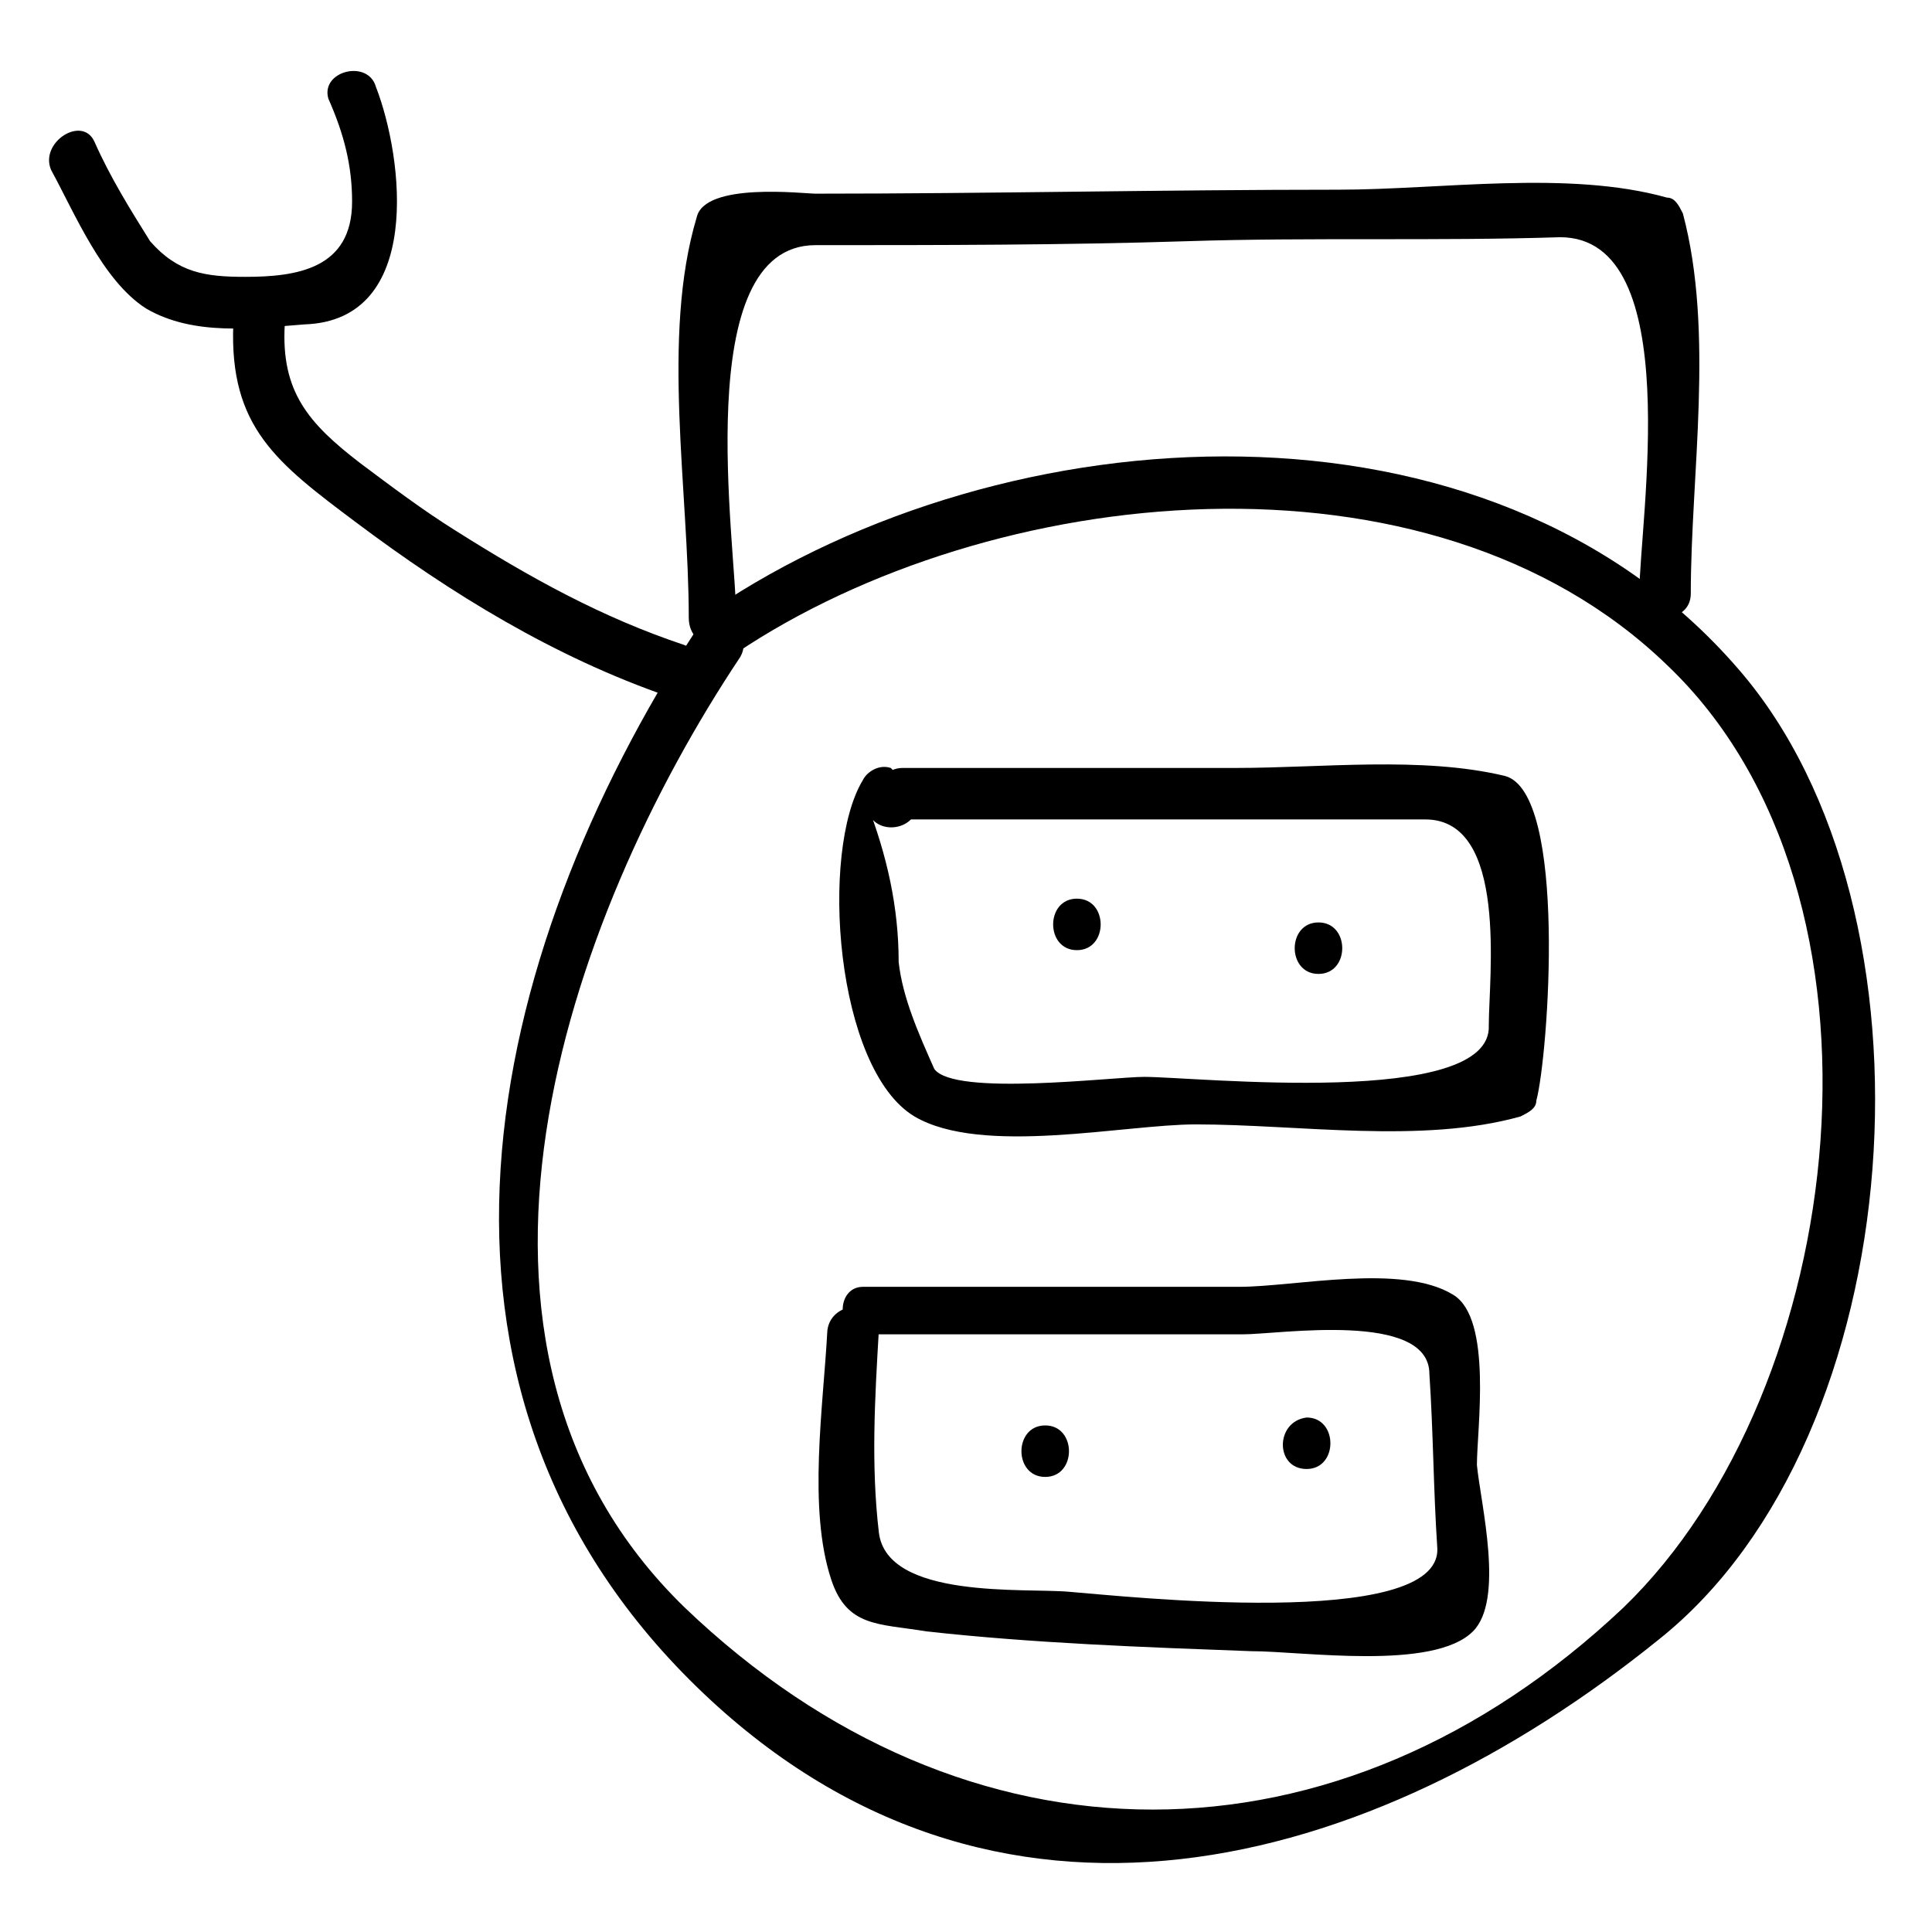
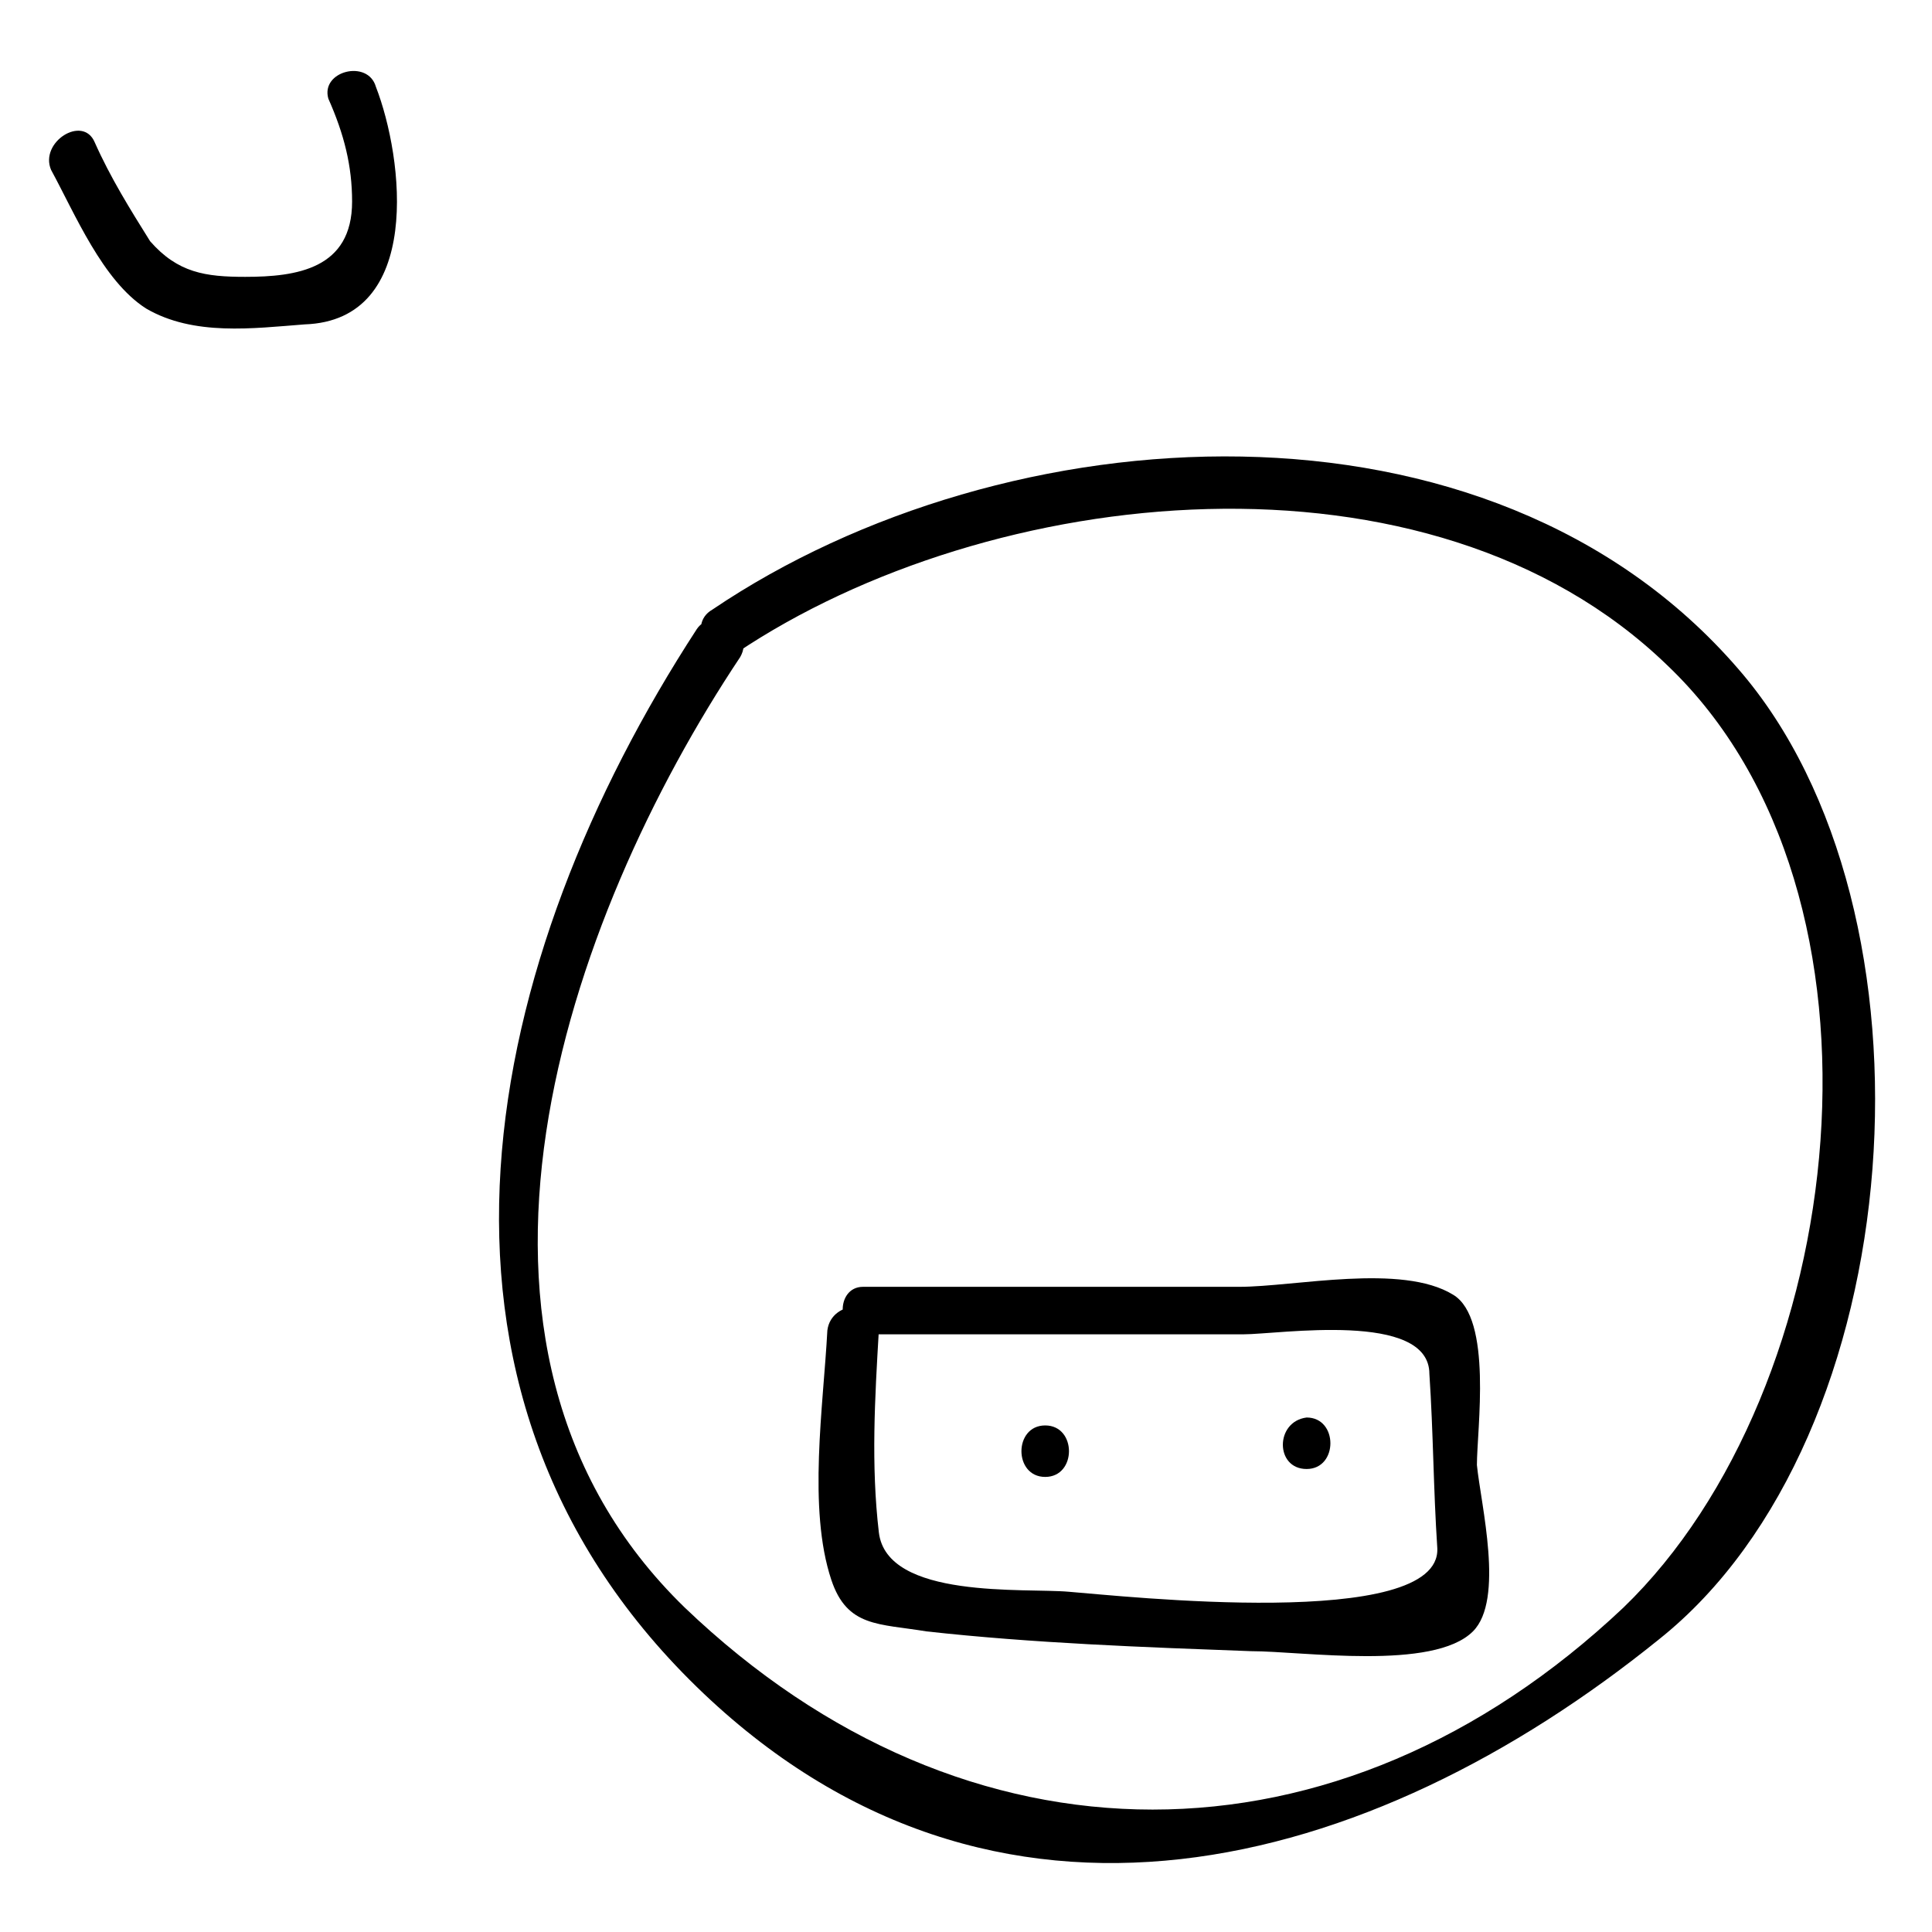
<svg xmlns="http://www.w3.org/2000/svg" fill="#000000" width="800px" height="800px" version="1.1" viewBox="144 144 512 512">
  <g>
    <path d="m328.62 310.78c-56.68 87.117-81.867 200.47 0 280.24 78.719 76.621 178.43 49.332 255.05-12.594 67.176-53.531 76.621-193.13 20.992-257.15-66.125-76.621-194.18-68.223-271.85-15.742-7.348 4.199 0 15.742 6.297 11.547 67.176-45.133 183.68-57.727 246.66 3.148 64.027 60.879 48.281 192.08-11.547 249.8-75.57 71.371-174.23 71.371-248.75 0-71.371-69.273-31.488-182.63 14.695-251.91 4.199-7.348-7.348-13.645-11.547-7.348z" />
-     <path d="m339.12 307.63c0-18.895-12.594-98.664 20.992-98.664 32.539 0 66.125 0 98.664-1.051 32.539-1.051 66.125 0 98.664-1.051 33.586 0 20.992 75.57 20.992 94.465 0 8.398 13.645 8.398 13.645 0 0-31.488 6.297-69.273-2.098-100.76-1.051-2.098-2.098-4.199-4.199-4.199-26.238-7.348-59.828-2.098-87.117-2.098-46.184 0-92.363 1.051-138.55 1.051-3.148 0-29.391-3.148-31.488 6.297-9.445 31.488-2.098 72.422-2.098 106.01-0.004 9.445 12.59 9.445 12.59 0z" />
-     <path d="m383.2 361.16h88.168 50.383c22.043 0 16.793 41.984 16.793 54.578 1.051 22.043-77.672 13.645-91.316 13.645-8.398 0-50.383 5.246-55.629-2.098-4.199-9.445-8.398-18.895-9.445-28.34 0-14.695-3.148-28.34-8.398-41.984 0 8.398 12.594 8.398 13.645 0v-2.098c0-3.148-2.098-5.246-5.246-6.297-1.051 0-1.051 0-2.098-1.051-3.148-1.051-6.297 1.051-7.348 3.148-11.547 18.895-7.348 76.621 13.645 89.215 17.844 10.496 55.629 2.098 74.523 2.098 27.289 0 59.828 5.246 86.066-2.098 2.098-1.051 4.199-2.098 4.199-4.199 3.148-11.547 8.398-81.867-8.398-86.066-22.043-5.246-48.281-2.098-71.371-2.098h-88.168c-8.398 0-8.398 13.645-0.004 13.645z" />
-     <path d="m429.39 395.8c8.398 0 8.398-13.645 0-13.645-8.395 0-8.395 13.645 0 13.645z" />
-     <path d="m493.41 402.1c8.398 0 8.398-13.645 0-13.645-8.398 0-8.398 13.645 0 13.645z" />
    <path d="m373.76 497.61h99.711c9.445 0 49.332-6.297 49.332 10.496 1.051 15.742 1.051 30.438 2.098 46.184 1.051 22.043-83.969 12.594-97.613 11.547-11.547-1.051-48.281 2.098-50.383-15.742-2.098-17.844-1.051-35.688 0-53.531 1.051-8.398-12.594-8.398-13.645 0-1.051 19.941-5.246 47.23 1.051 66.125 4.199 12.594 12.594 11.547 25.191 13.645 28.34 3.148 57.727 4.199 86.066 5.246 13.645 0 48.281 5.246 58.777-5.246 8.398-8.398 2.098-33.586 1.051-44.082 0-9.445 4.199-38.836-6.297-45.133-13.645-8.398-41.984-2.098-56.68-2.098h-99.711c-7.344-0.008-7.344 12.59 1.051 12.59z" />
    <path d="m420.99 535.4c8.398 0 8.398-13.645 0-13.645-8.398 0-8.398 13.645 0 13.645z" />
    <path d="m490.27 533.3c8.398 0 8.398-13.645 0-13.645-8.398 1.051-8.398 13.645 0 13.645z" />
-     <path d="m325.48 314.98c-22.043-7.348-40.934-17.844-60.879-30.438-8.398-5.246-16.793-11.547-25.191-17.844-13.645-10.496-20.992-18.895-19.941-36.734 0-8.398-12.594-8.398-13.645 0-1.051 27.289 11.547 36.734 32.539 52.48 25.191 18.895 52.48 35.688 82.918 46.184 8.398 2.098 11.547-10.5 4.199-13.648z" />
    <path d="m157.54 189.03c6.297 11.547 13.645 29.391 25.191 36.738 12.594 7.348 28.34 5.246 41.984 4.199 31.488-1.051 26.238-44.082 18.895-62.977-2.102-7.348-14.695-4.199-12.598 3.148 4.199 9.445 6.297 17.844 6.297 27.289 0 17.844-14.695 19.941-28.34 19.941-10.496 0-17.844-1.051-25.191-9.445-5.246-8.398-10.492-16.793-14.691-26.242-3.148-7.348-14.695 0-11.547 7.348z" />
  </g>
</svg>